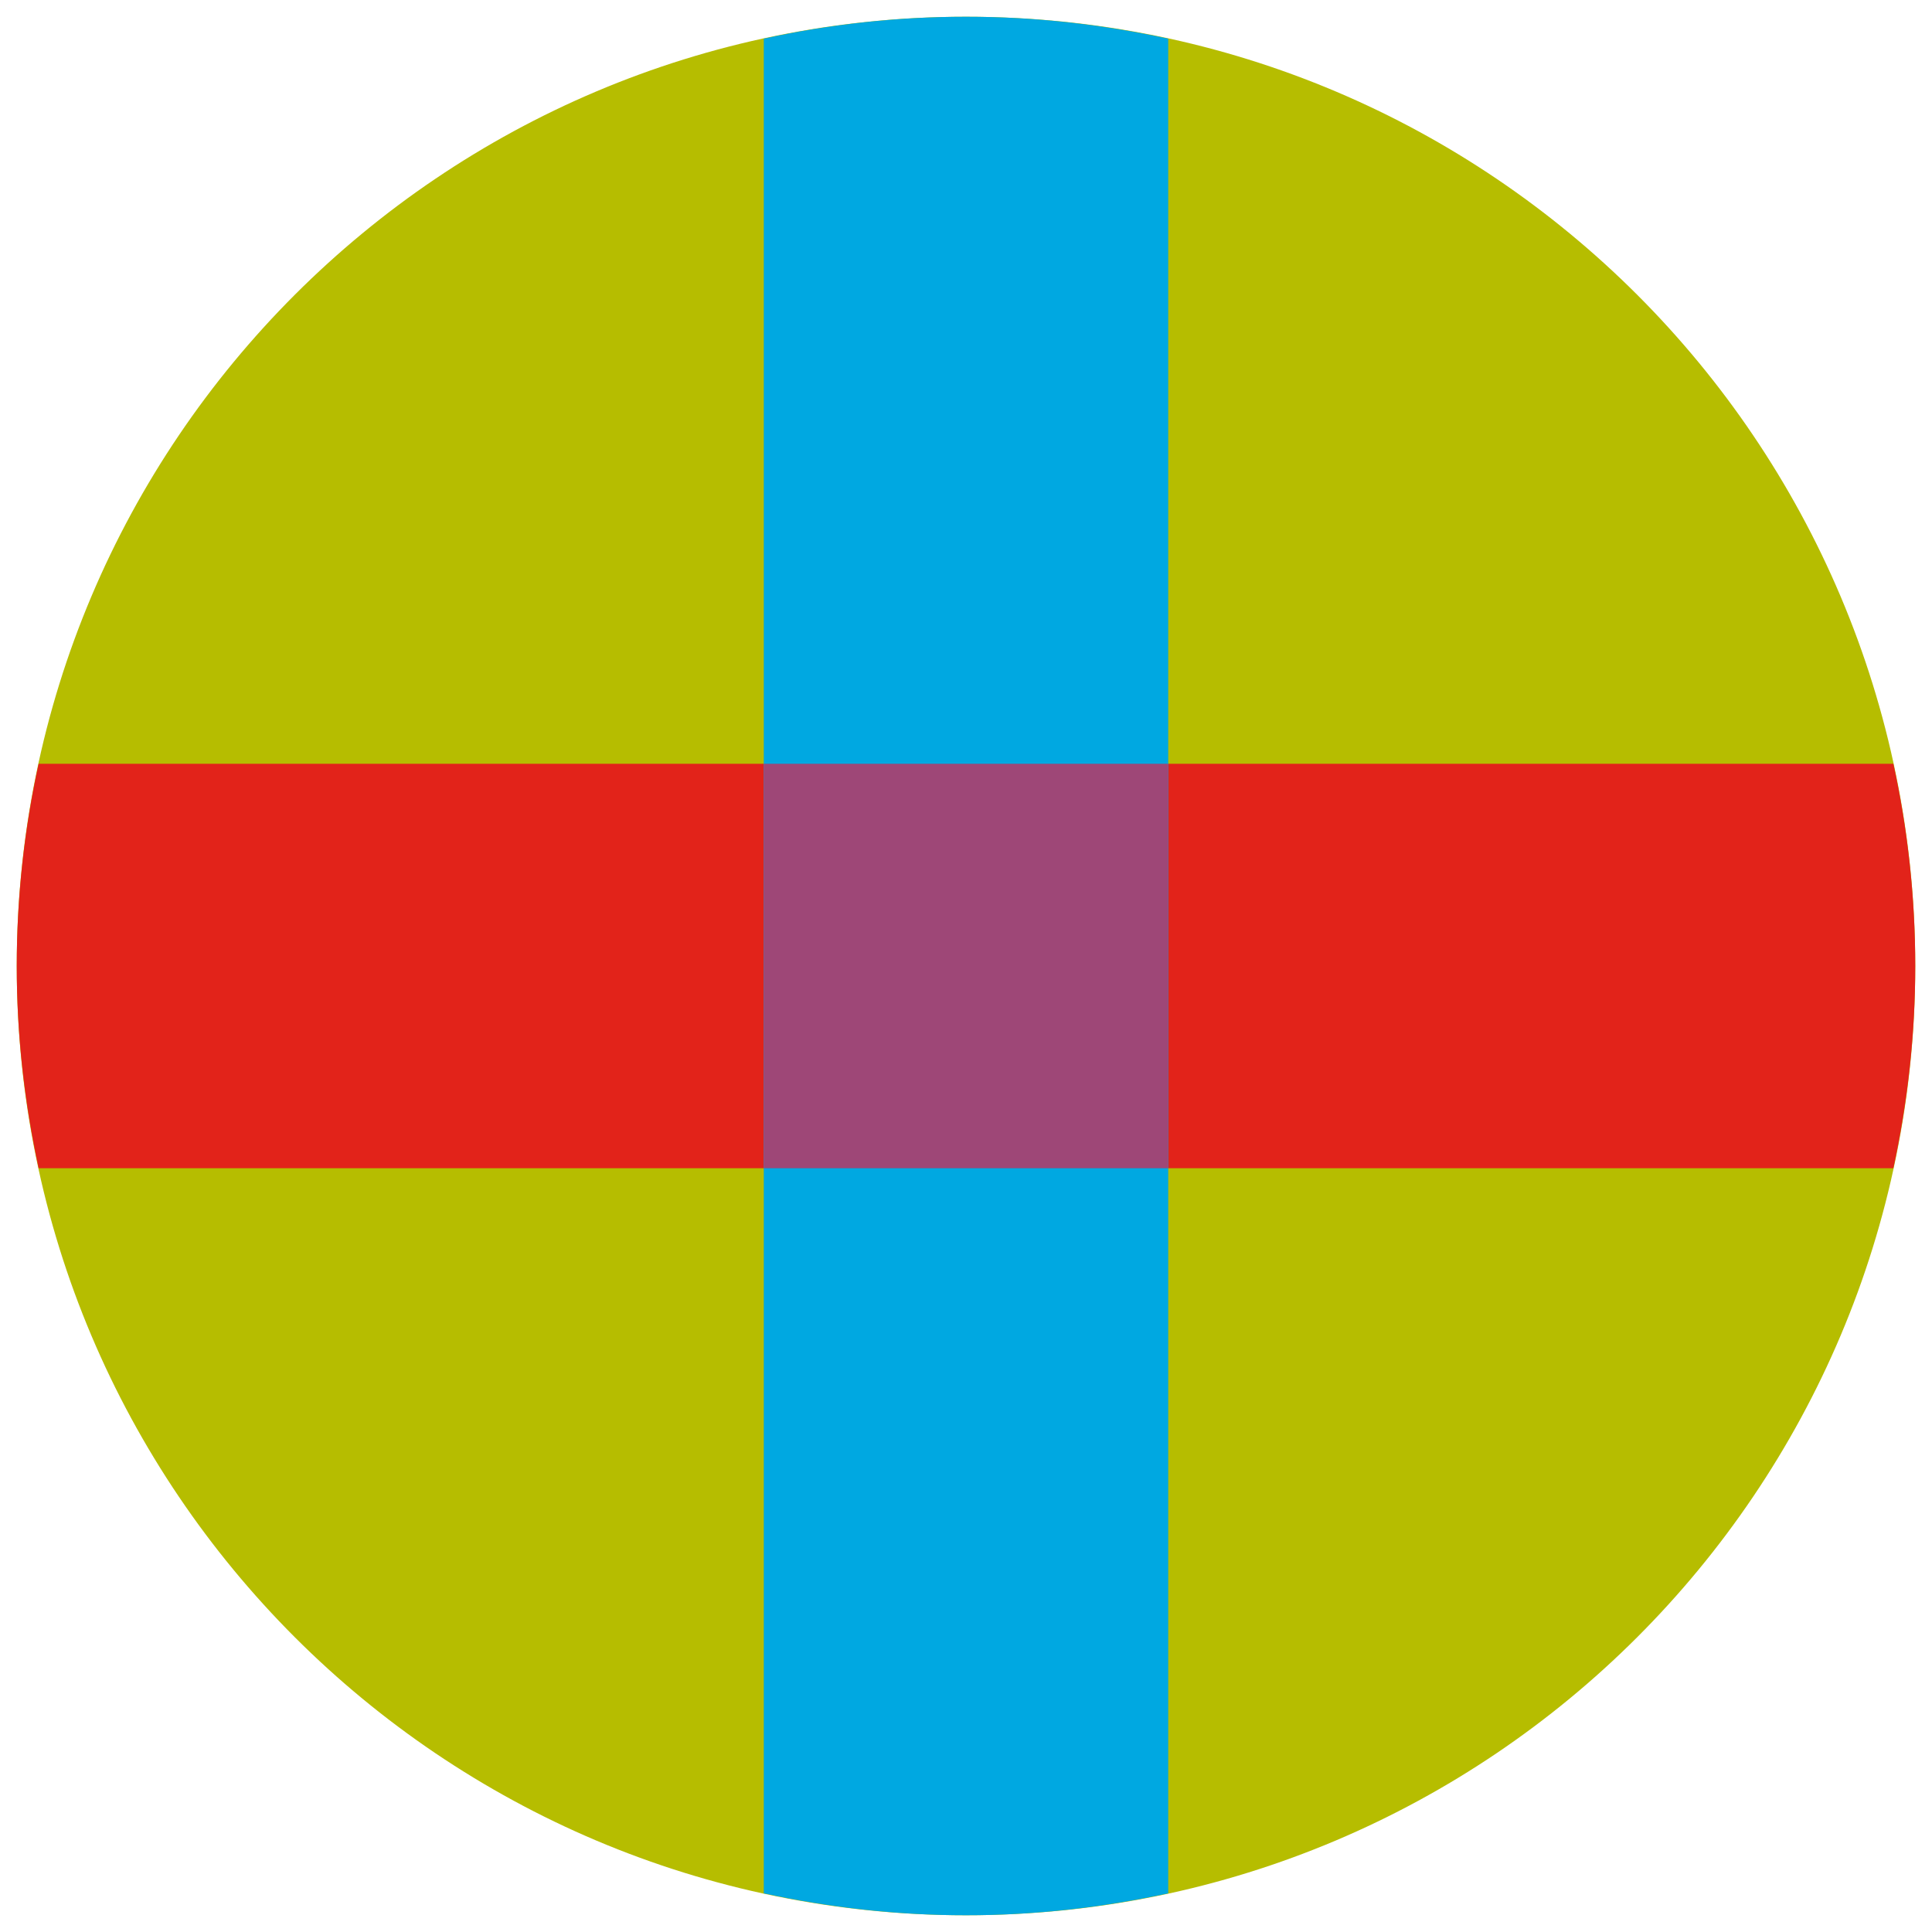
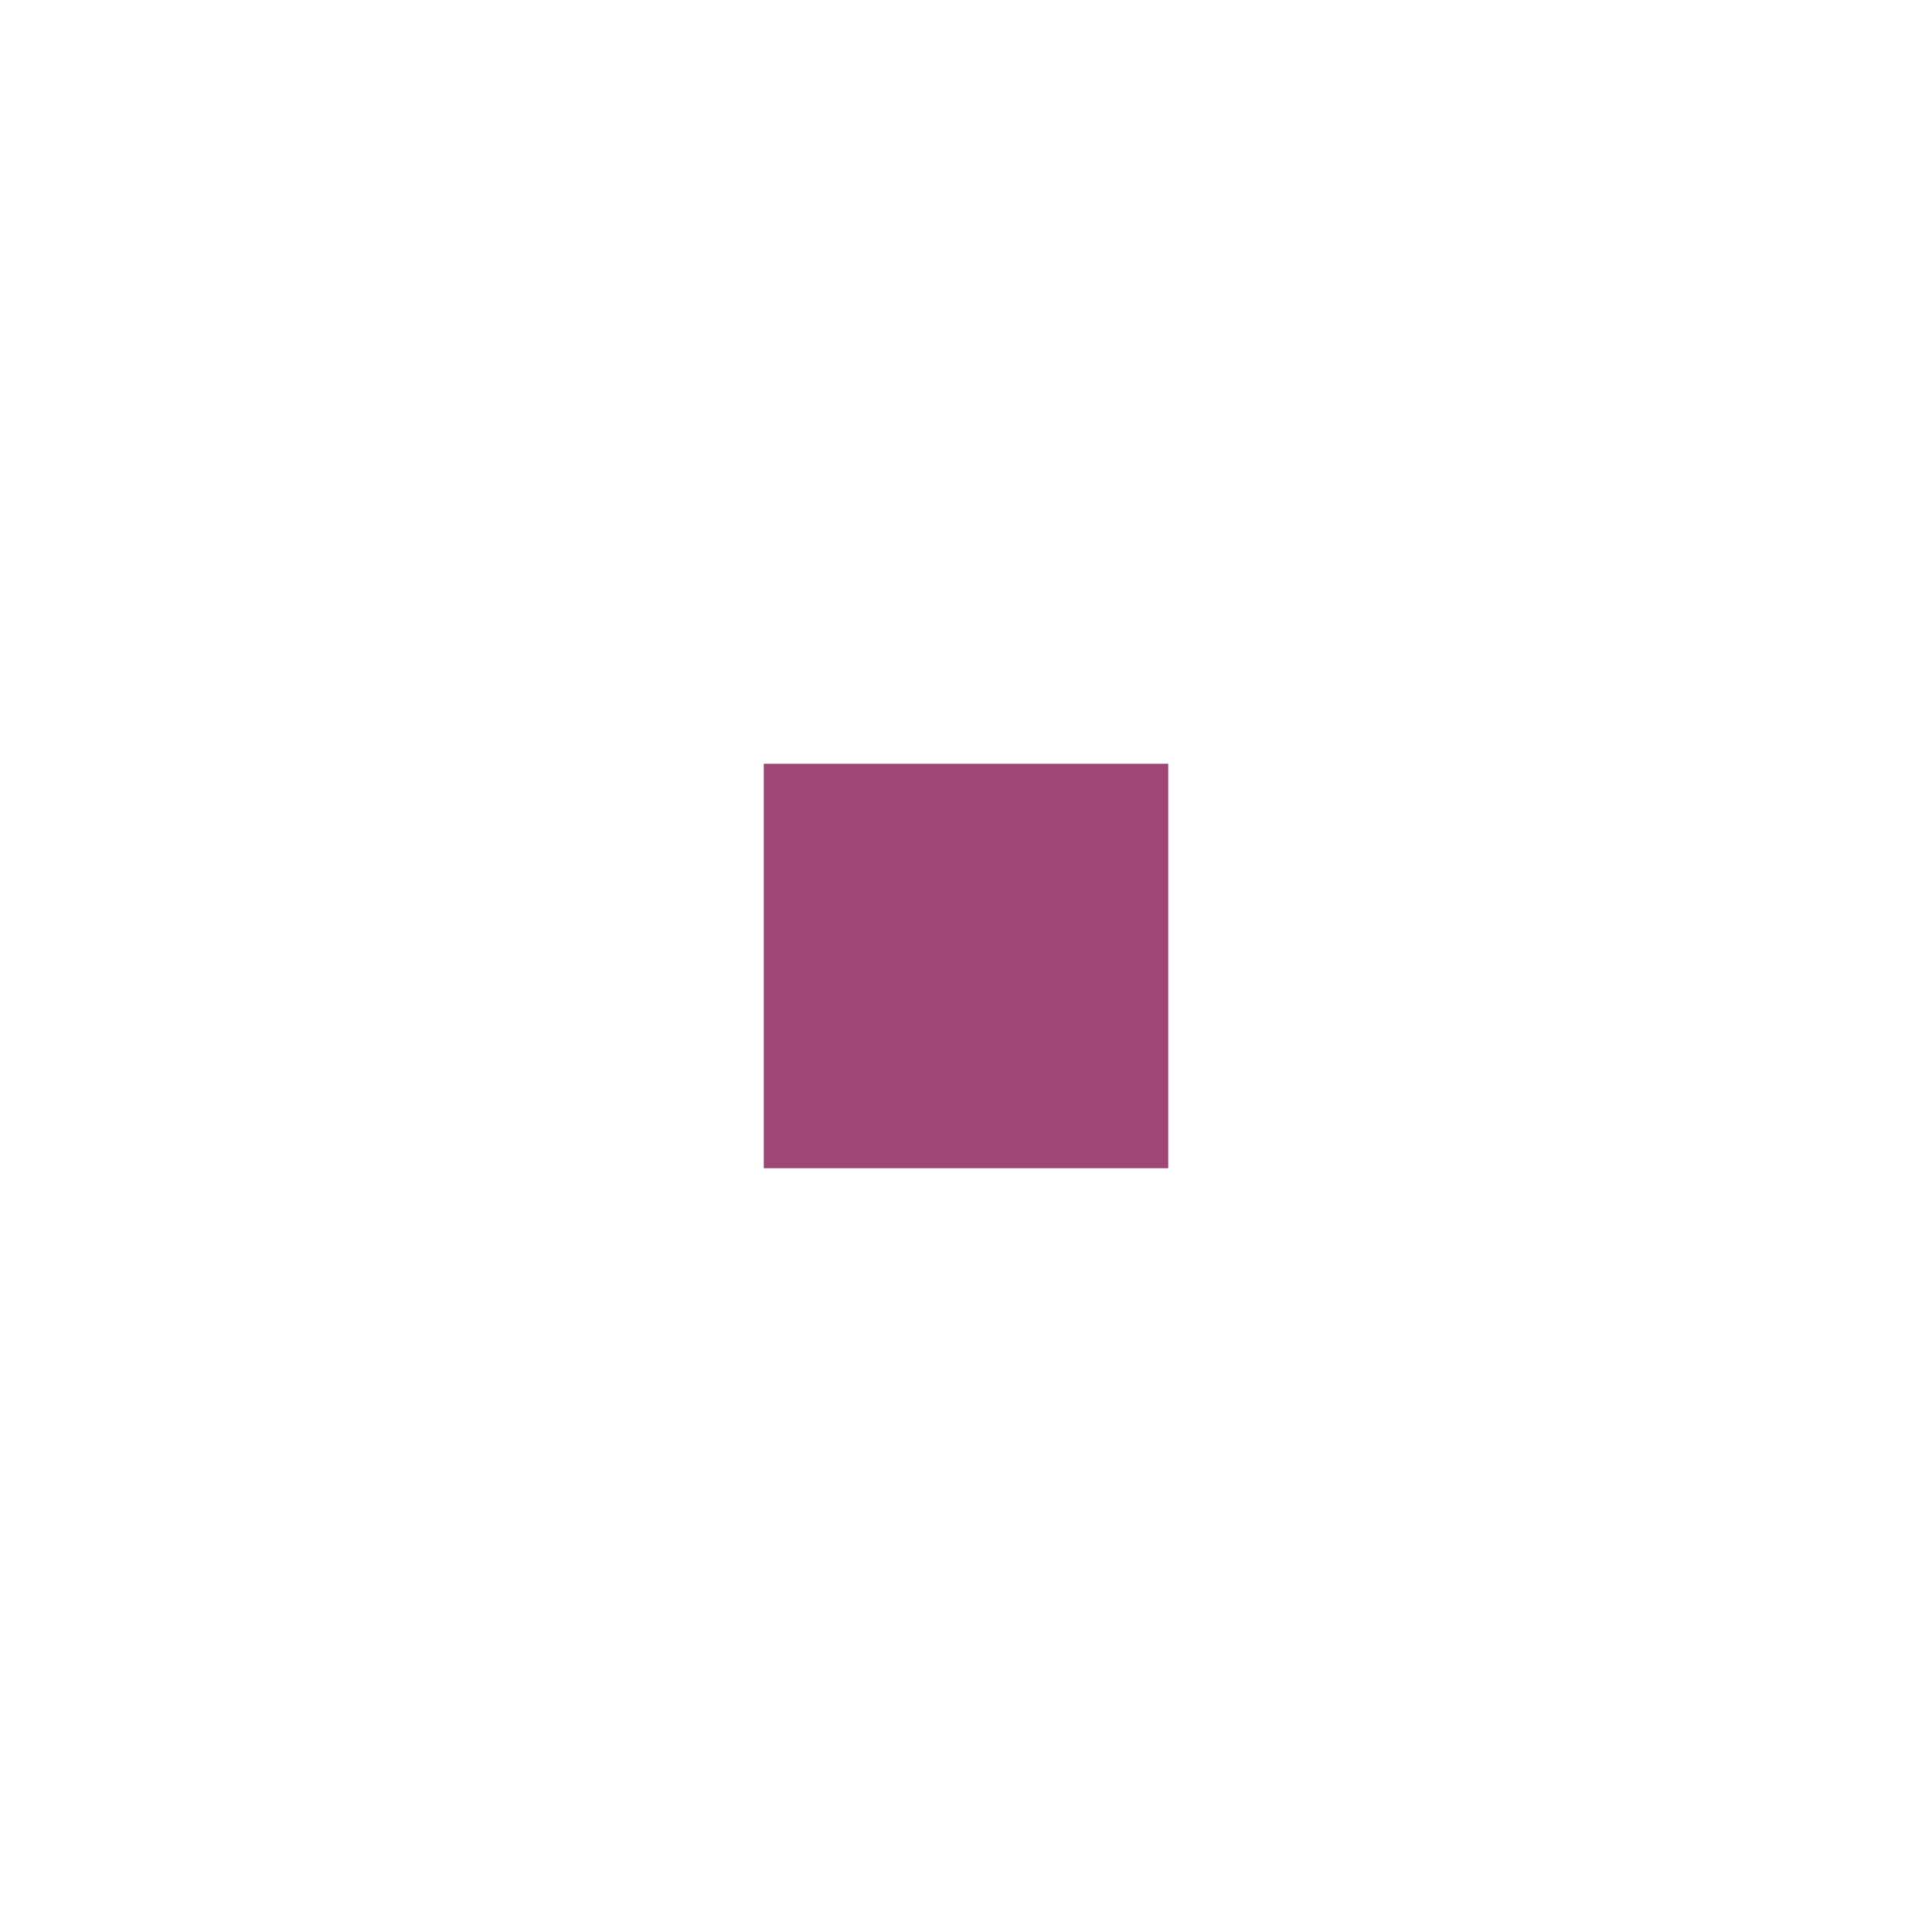
<svg xmlns="http://www.w3.org/2000/svg" version="1.1" id="ABAT_OLIVA_CEU_1_" x="0px" y="0px" viewBox="0 0 150 150" style="enable-background:new 0 0 150 150;" xml:space="preserve">
  <style type="text/css">
	.st0{fill:#B6BD00;}
	.st1{fill:#E2231A;}
	.st2{fill:#00A8E1;}
	.st3{fill:#9E4777;}
</style>
-   <path class="st0" d="M148.7,75c0,40.7-33,73.7-73.7,73.7S1.3,115.7,1.3,75S34.3,1.3,75,1.3C115.7,1.3,148.7,34.3,148.7,75" />
-   <path class="st1" d="M1.3,75c0,5.4,0.6,10.6,1.7,15.7h144c1.1-5.1,1.7-10.3,1.7-15.7c0-5.4-0.6-10.7-1.7-15.7H3  C1.9,64.3,1.3,69.6,1.3,75" />
-   <path class="st2" d="M59.3,147c5.1,1.1,10.3,1.7,15.7,1.7s10.6-0.6,15.7-1.7V3C85.6,1.9,80.4,1.3,75,1.3S64.3,1.9,59.3,3V147" />
  <rect x="59.3" y="59.3" class="st3" width="31.4" height="31.4" />
</svg>